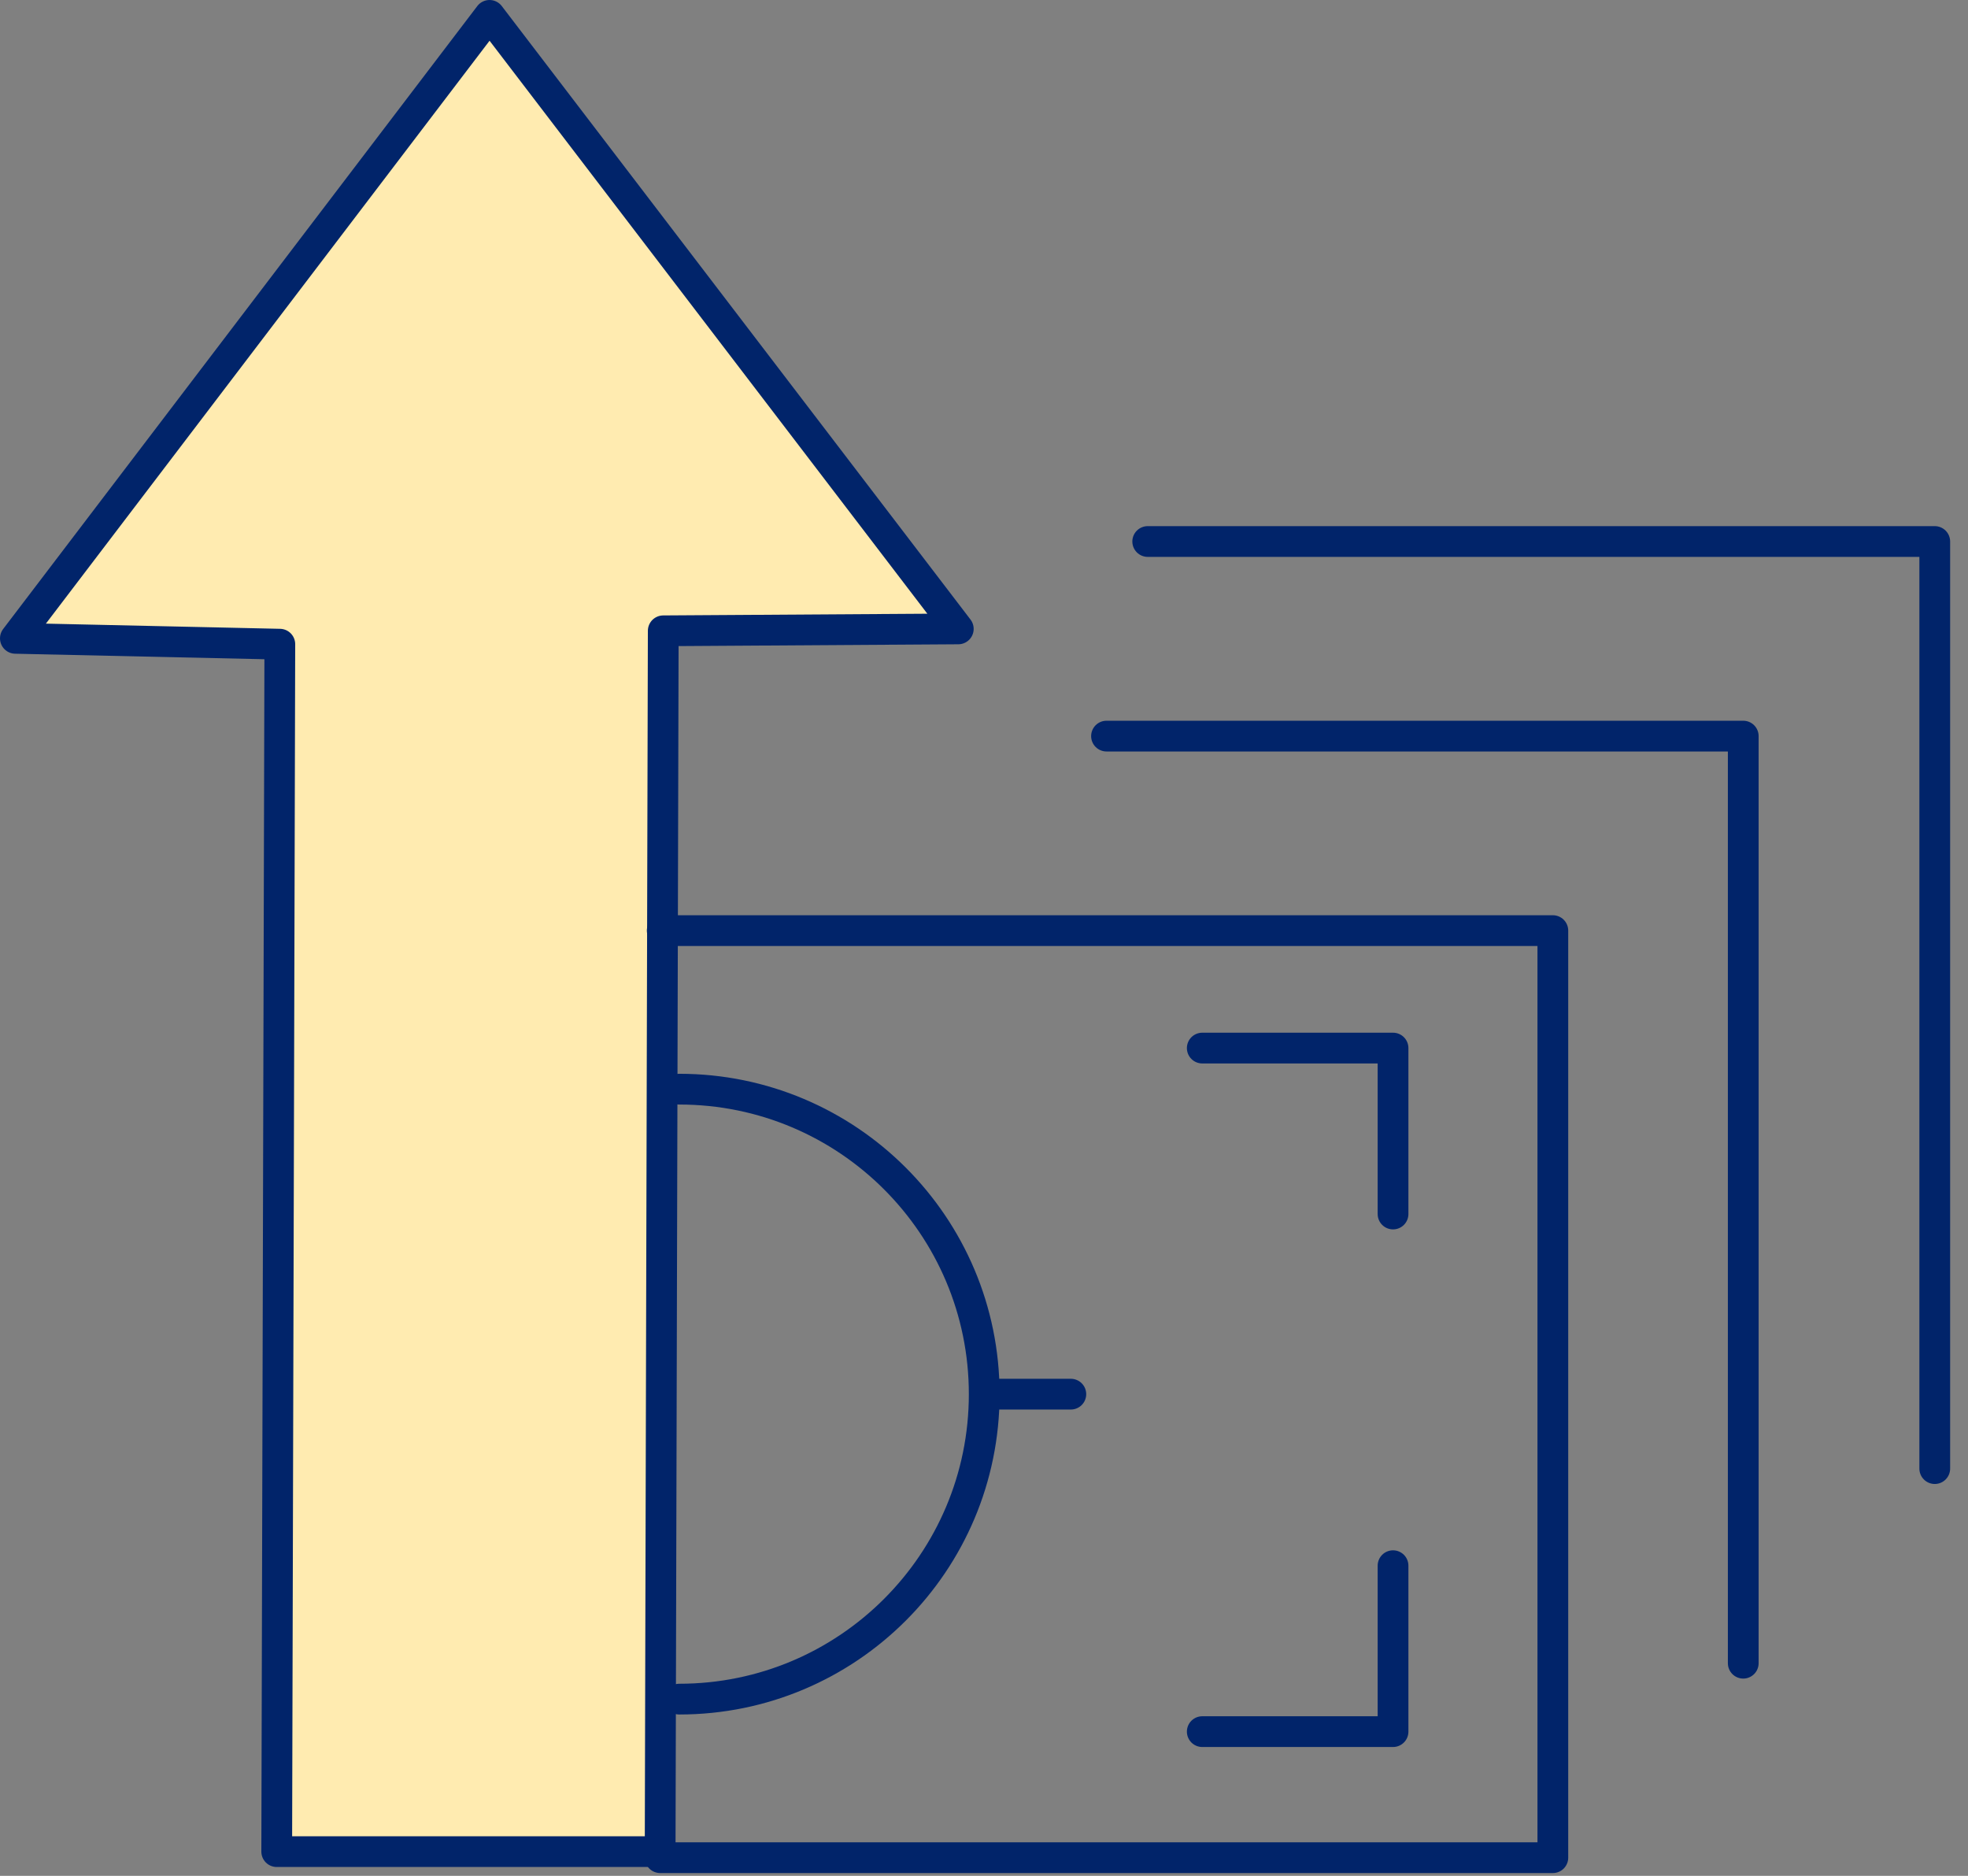
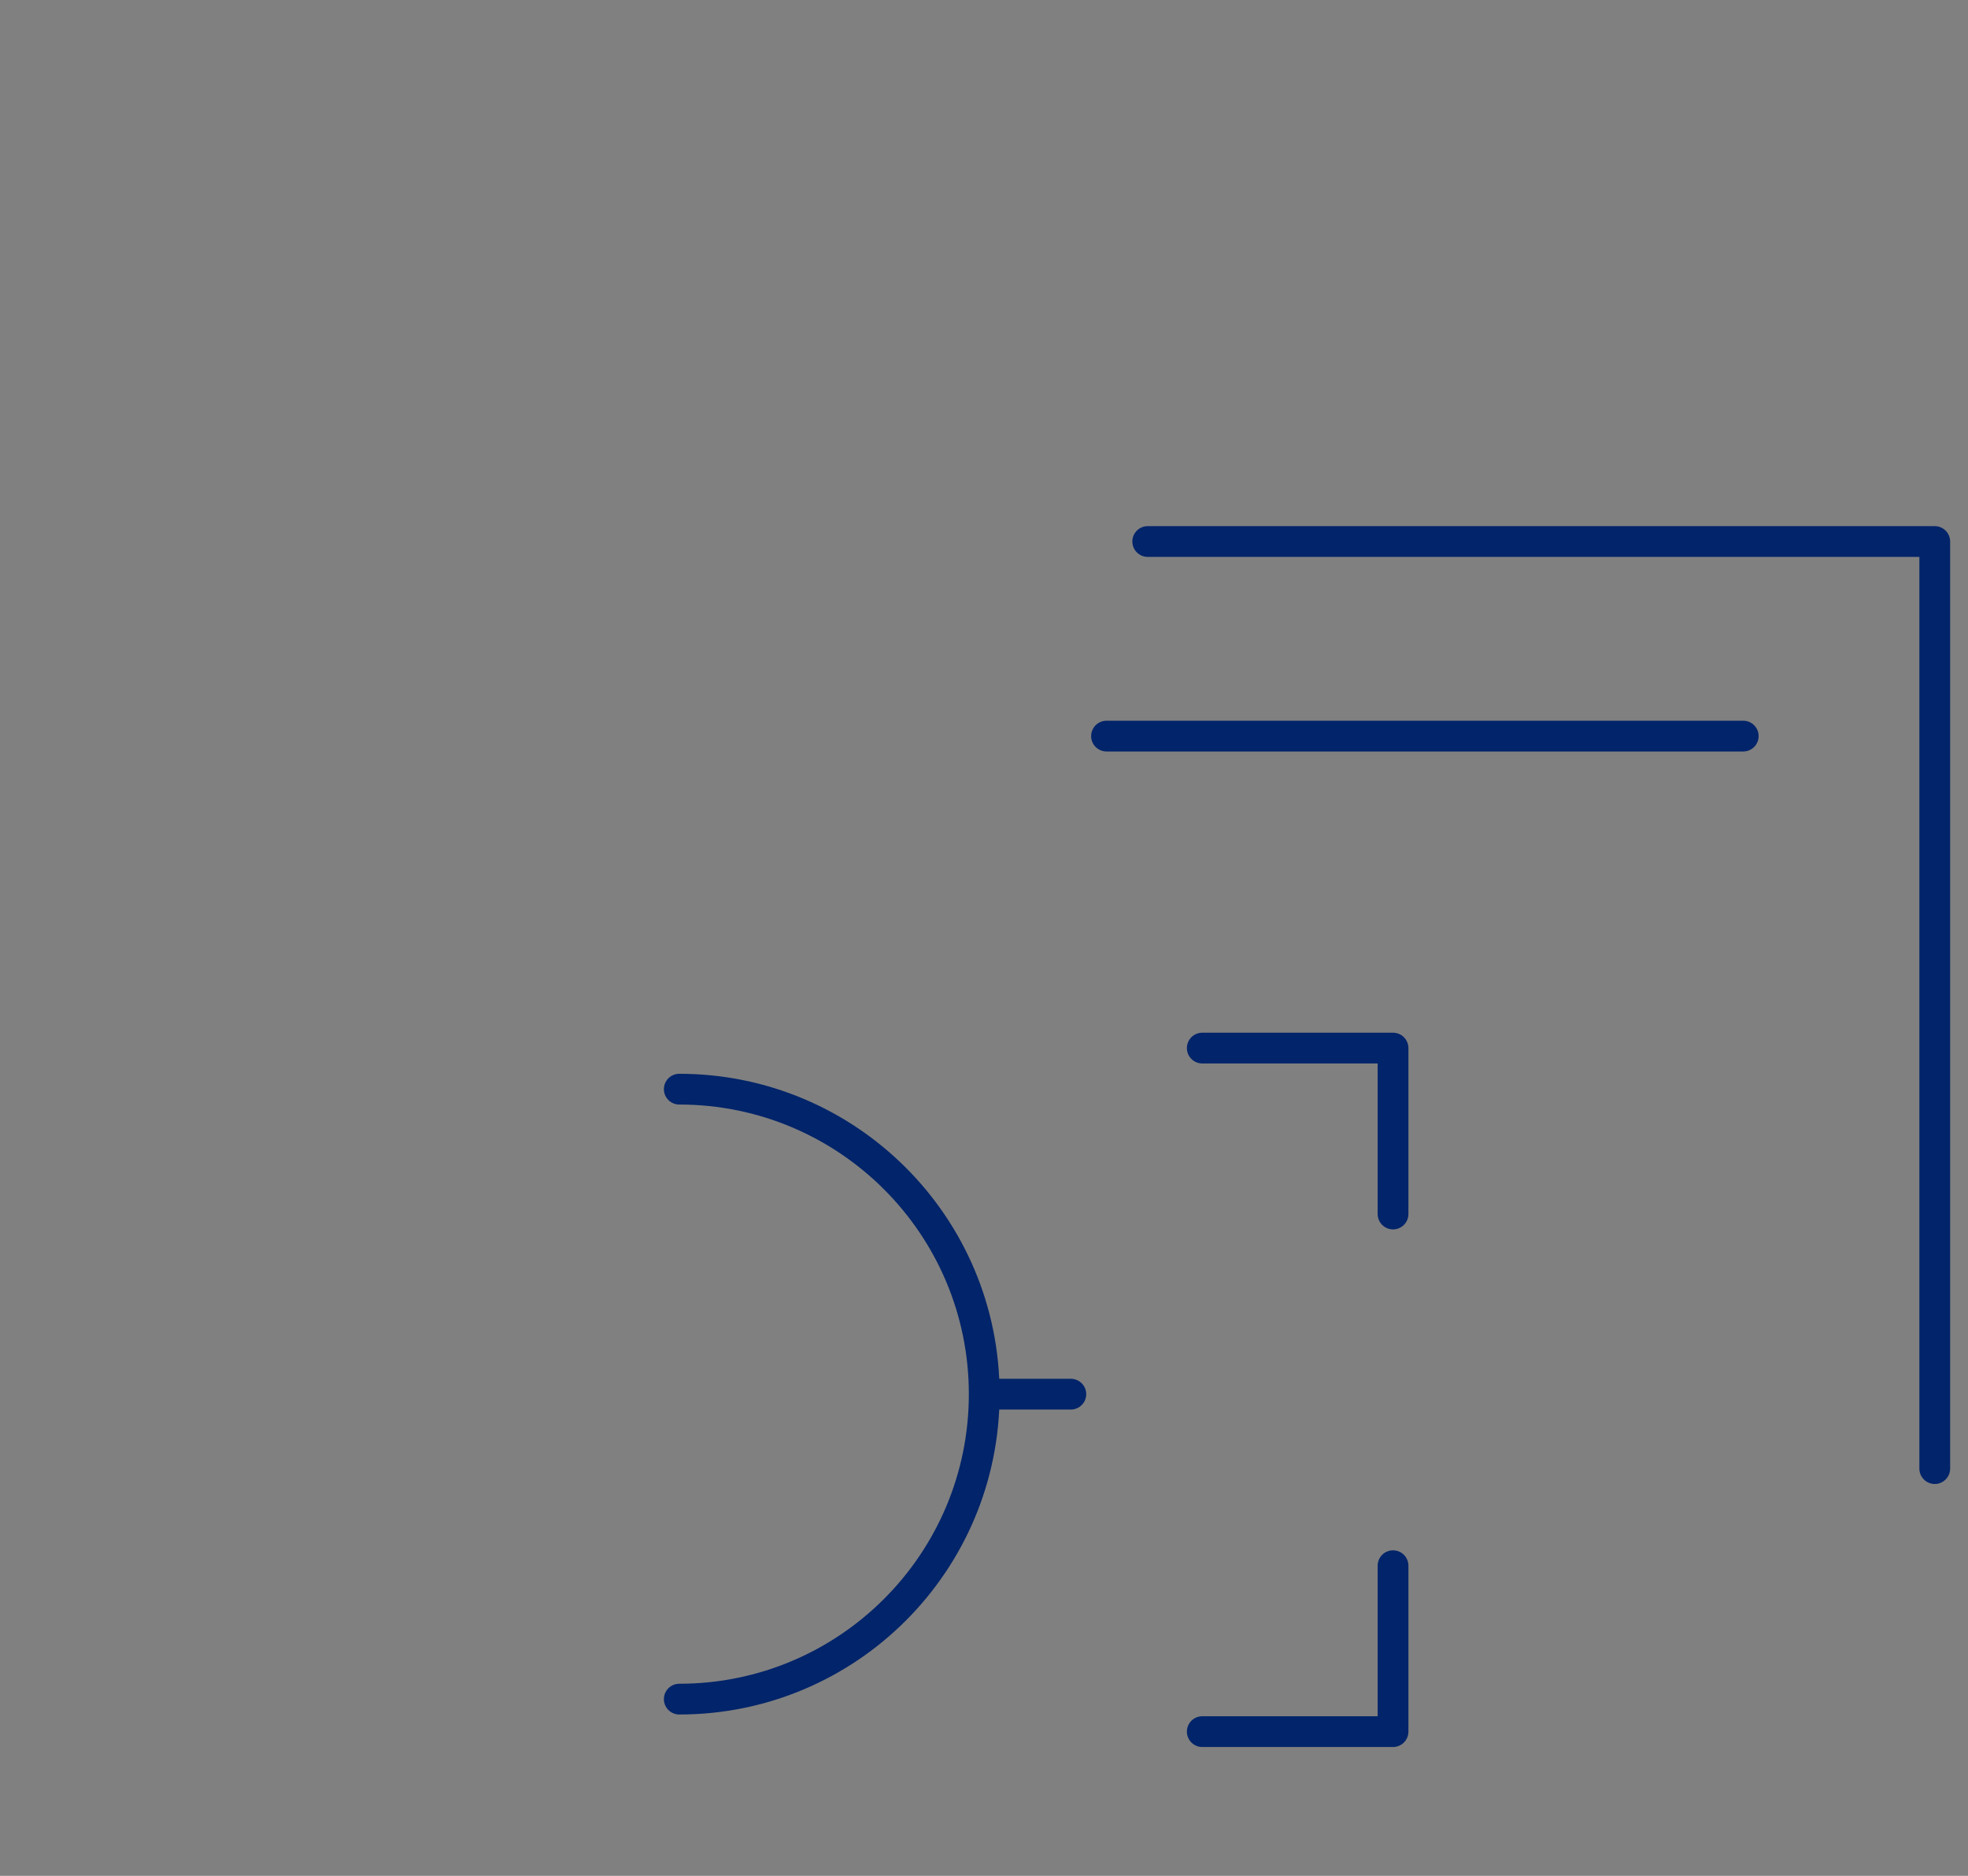
<svg xmlns="http://www.w3.org/2000/svg" xml:space="preserve" style="fill-rule:evenodd;clip-rule:evenodd;stroke-linecap:round;stroke-linejoin:round" viewBox="0 0 64 61">
  <rect x="0" y="0" width="64" height="61" fill="#808080" stroke="none" />
-   <path d="M31.457 21.998 16.213 2.047.793 22.305l8.6.19-.101 39.264h12.469l.101-39.699 9.595-.062Z" style="fill:#ffebb0;fill-rule:nonzero;stroke:#01246a;stroke-width:1px" transform="translate(-.293 -1.547)" />
-   <path d="M21.829 31.809h28.963v30.147h-29.03" style="fill:none;fill-rule:nonzero;stroke:#01246a;stroke-width:1px" transform="translate(-.293 -1.547)" />
  <path d="M39.391 35.629h6.204v5.396M39.391 57.857h6.204v-5.396M35.117 46.883h-2.789M22.383 36.965c5.477 0 9.917 4.44 9.917 9.917 0 5.477-4.44 9.918-9.917 9.918" style="fill:none;fill-rule:nonzero;stroke:#01246a;stroke-width:1px" transform="translate(-.293 -1.547)" />
-   <path d="M36.277 25.484h20.707v30.148" style="fill:none;fill-rule:nonzero;stroke:#01246a;stroke-width:1px" transform="translate(-.293 -1.547)" />
+   <path d="M36.277 25.484h20.707" style="fill:none;fill-rule:nonzero;stroke:#01246a;stroke-width:1px" transform="translate(-.293 -1.547)" />
  <path d="M37.617 19.156h25.595v30.148" style="fill:none;fill-rule:nonzero;stroke:#01246a;stroke-width:1px" transform="translate(-.293 -1.547)" />
</svg>